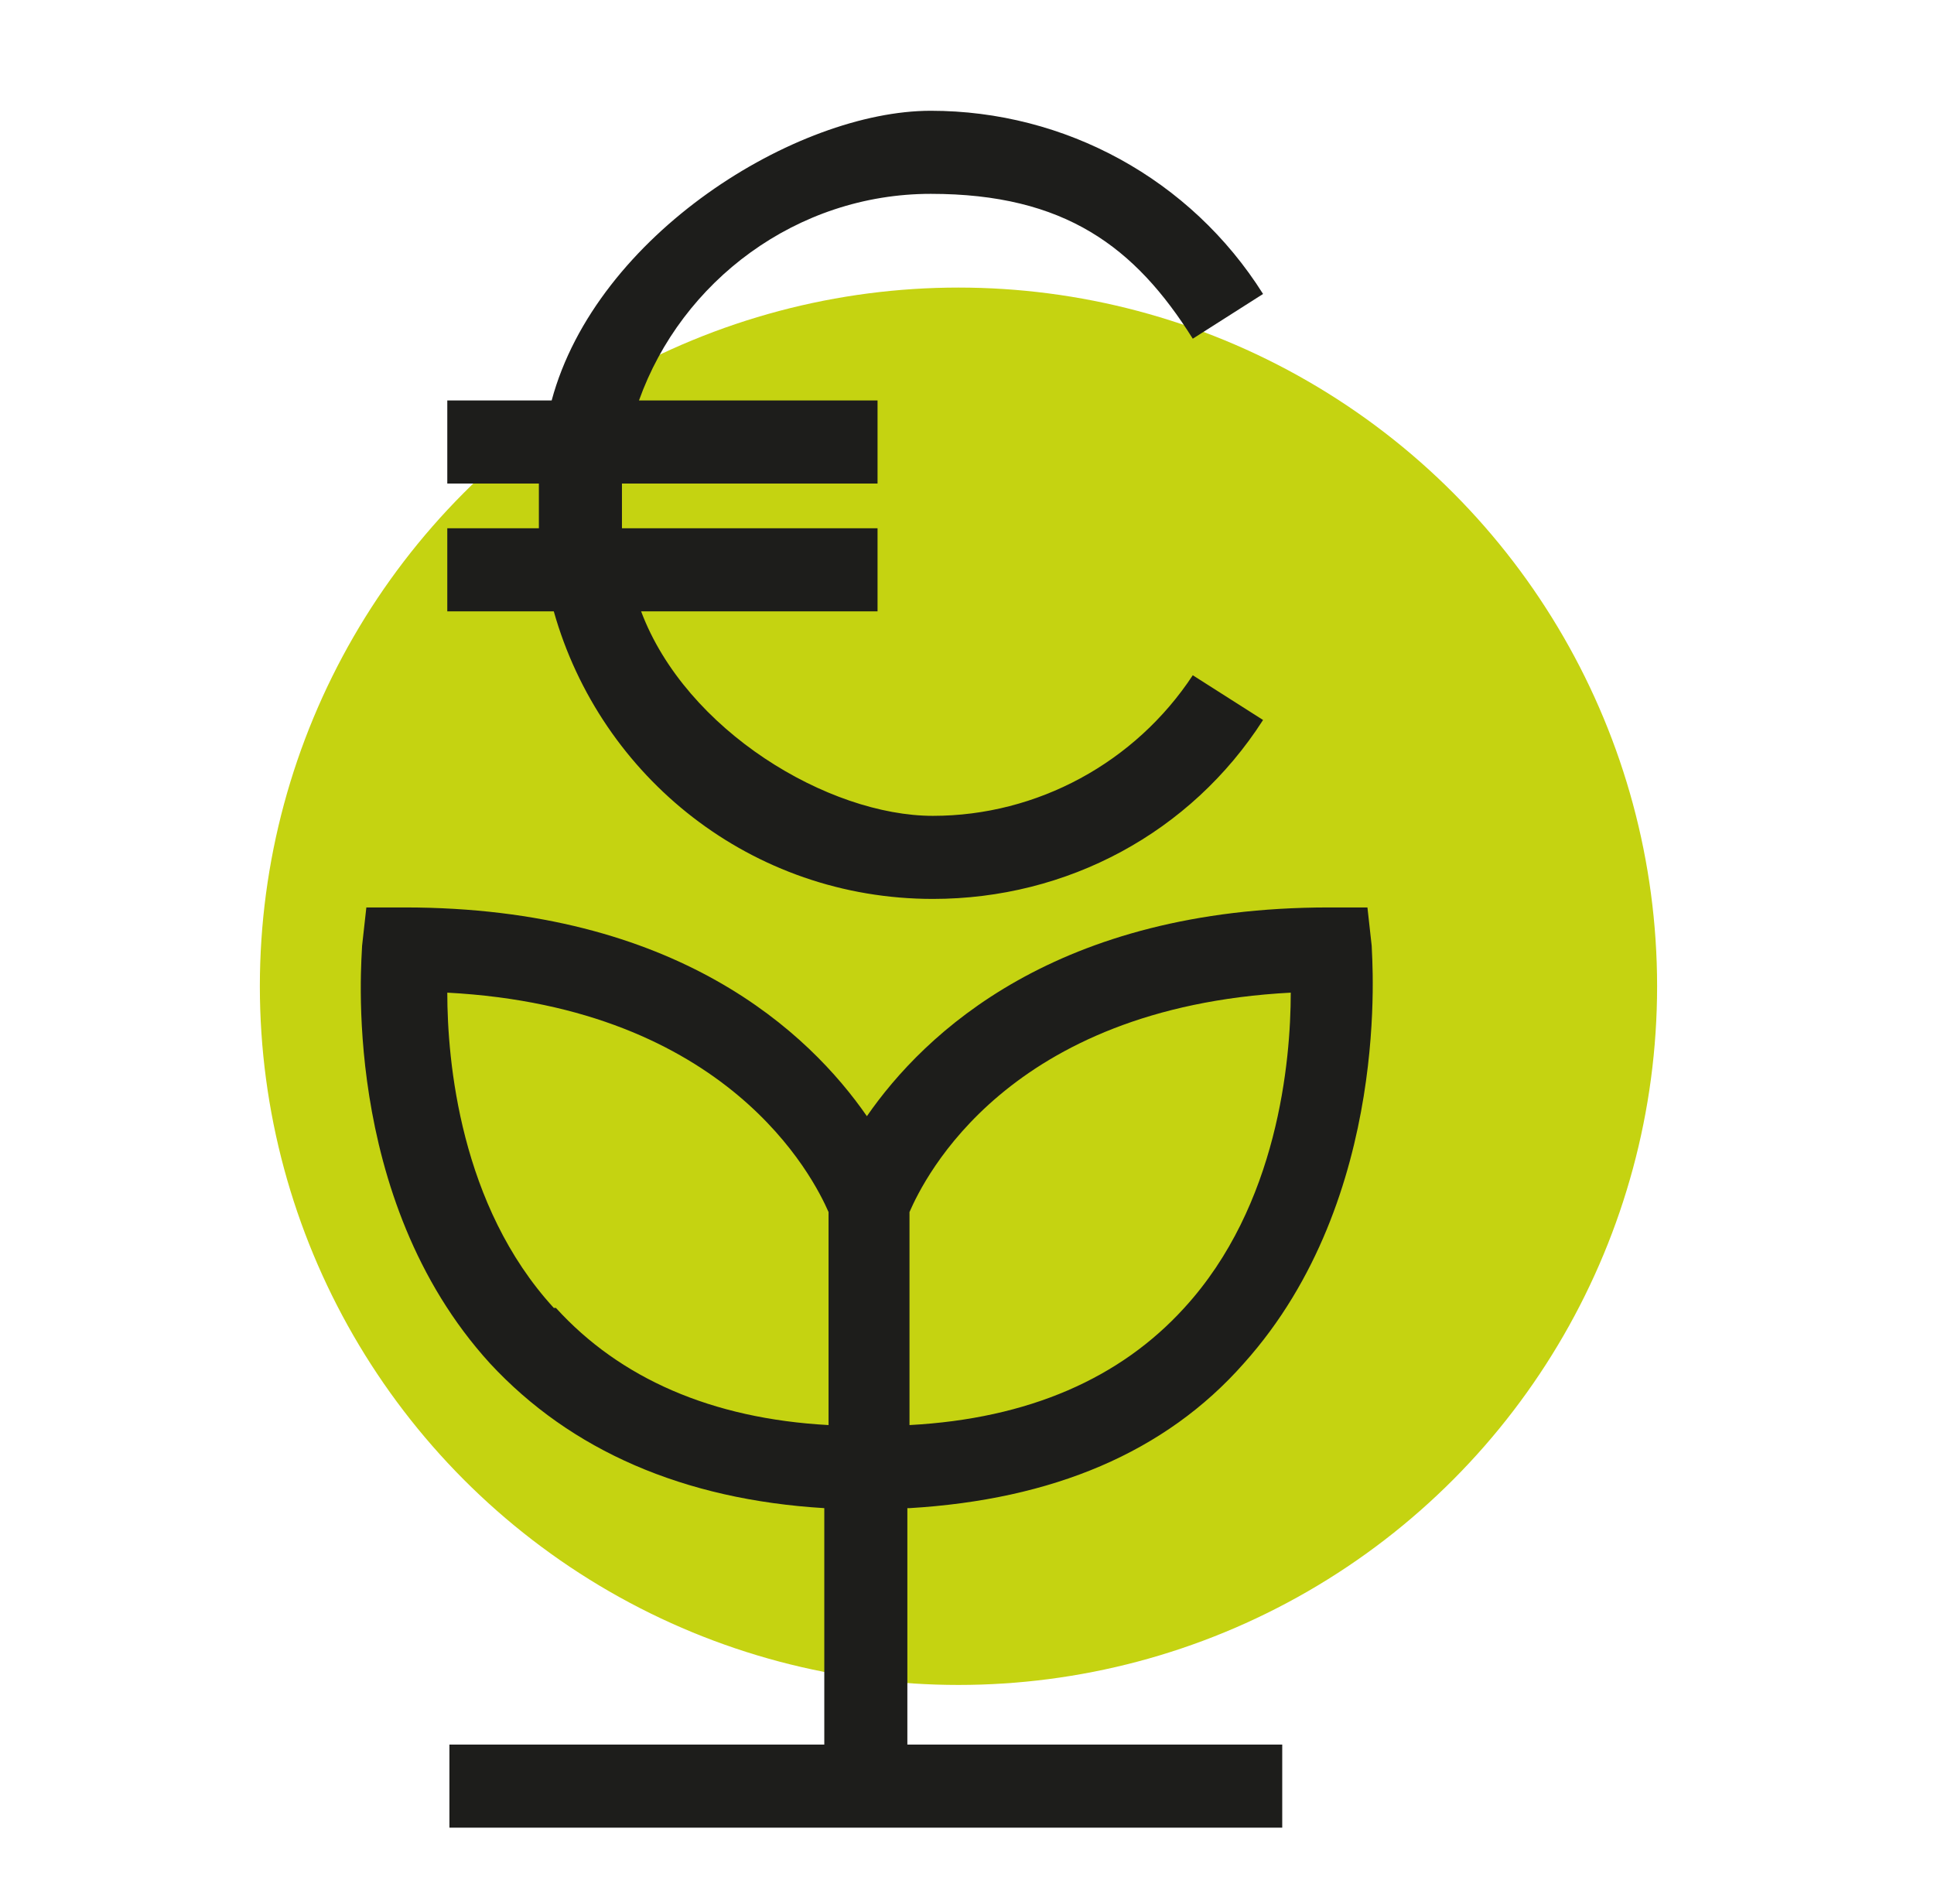
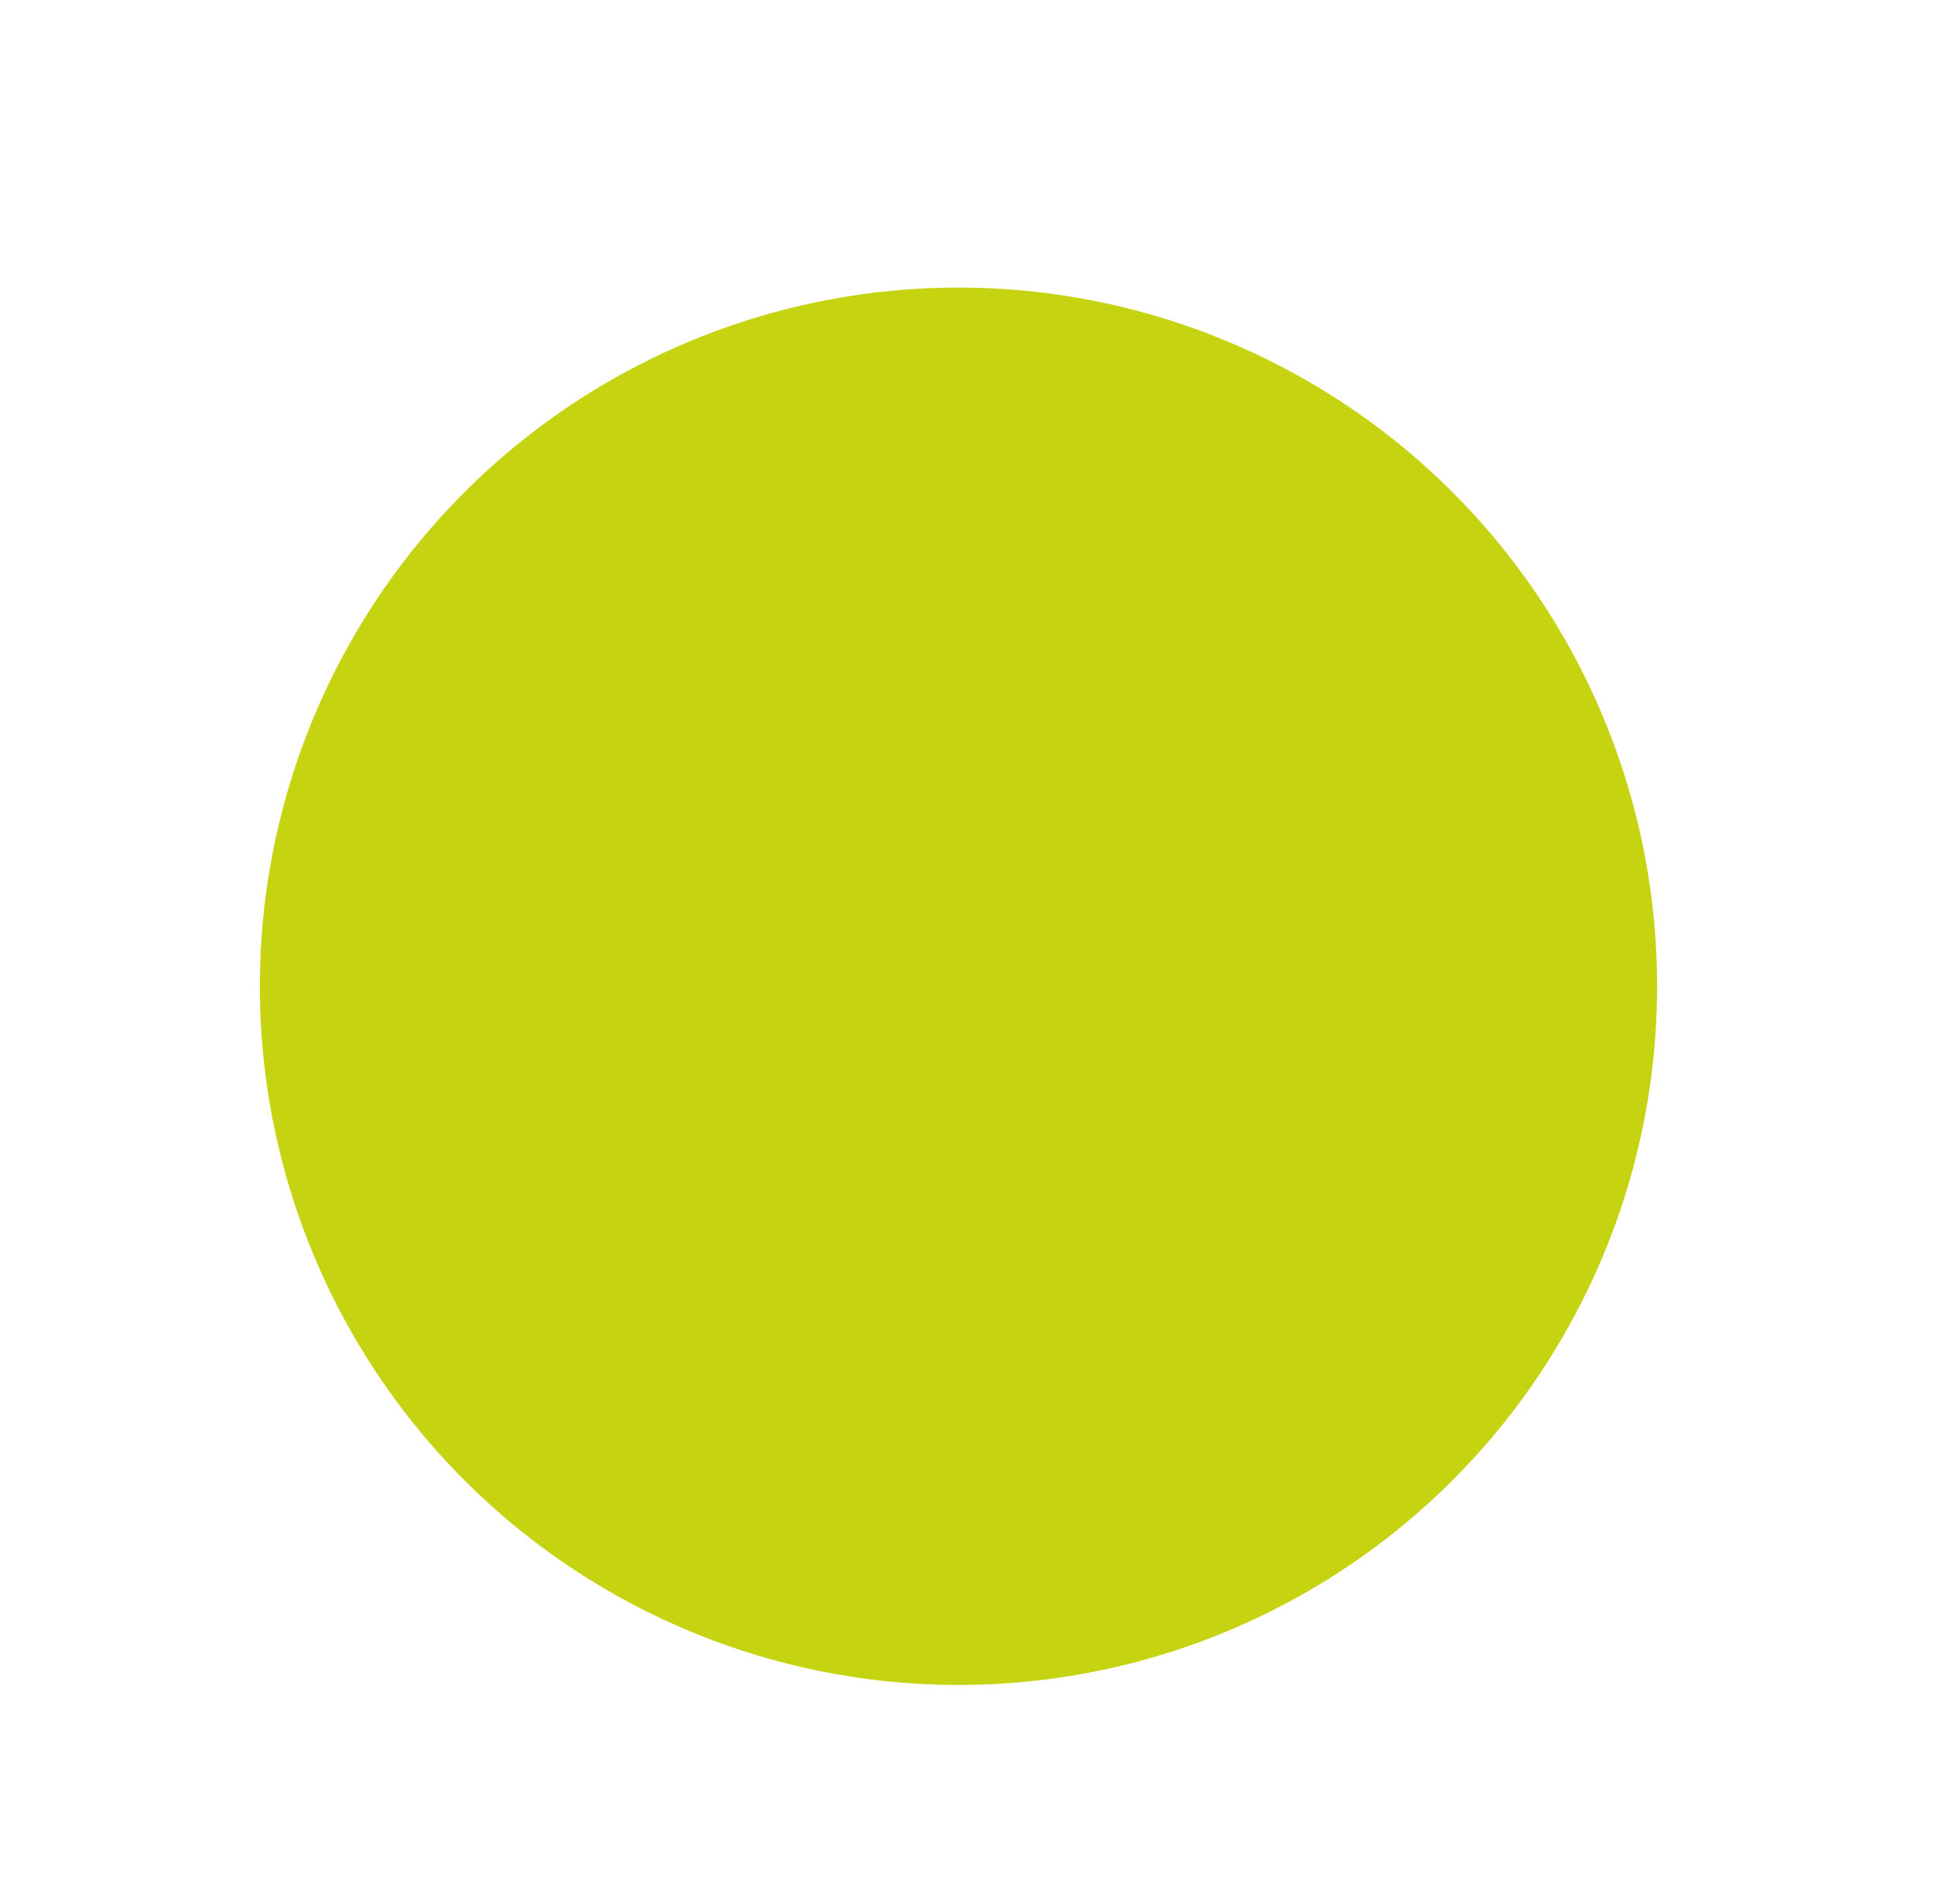
<svg xmlns="http://www.w3.org/2000/svg" id="a" width="90.8" height="89.4" version="1.1" viewBox="0 0 90.8 89.4">
  <defs>
    <style>
      .st0 {
        fill: #c5d311;
      }

      .st1 {
        fill: #1d1d1b;
      }
    </style>
  </defs>
  <circle class="st0" cx="45" cy="46.3" r="32.8" />
  <g>
-     <path class="st1" d="M42.7,70.8c6.7-.4,12-2.6,15.7-6.8,7-7.8,6-19.1,6-19.6l-.2-1.8h-1.8c-12.8,0-19,5.9-21.7,9.8-2.7-3.9-8.9-9.8-21.7-9.8h-1.8l-.2,1.8c0,.5-1.1,11.8,6,19.6,3.8,4.1,9.1,6.4,15.7,6.8v11.1h-17.6v3.9h39.1v-3.9h-17.6v-11.1ZM42.7,56.9c.7-1.6,4.6-9.6,17.9-10.3,0,3.2-.6,10-5,14.8-3,3.3-7.3,5.2-12.9,5.5v-10ZM26,61.4c-4.4-4.8-5-11.6-5-14.8,13.2.7,17.2,8.7,17.9,10.3v10c-5.5-.3-9.8-2.2-12.8-5.5Z" />
-     <path class="st1" d="M43.8,42.2c6.3,0,12.1-3.1,15.5-8.4l-3.3-2.1c-2.7,4.1-7.3,6.6-12.2,6.6s-11.6-4-13.7-9.6h11.1v-3.9h-12c0-.4,0-.7,0-1.1s0-.7,0-1h12v-3.9h-11.2c2-5.6,7.4-9.7,13.7-9.7s9.6,2.5,12.3,6.8l3.3-2.1c-3.4-5.4-9.3-8.6-15.6-8.6s-15.7,5.8-17.8,13.6h-4.9v3.9h4.3c0,.3,0,.7,0,1s0,.8,0,1.1h-4.3v3.9h5c2.2,7.8,9.3,13.5,17.8,13.5Z" />
-   </g>
+     </g>
</svg>